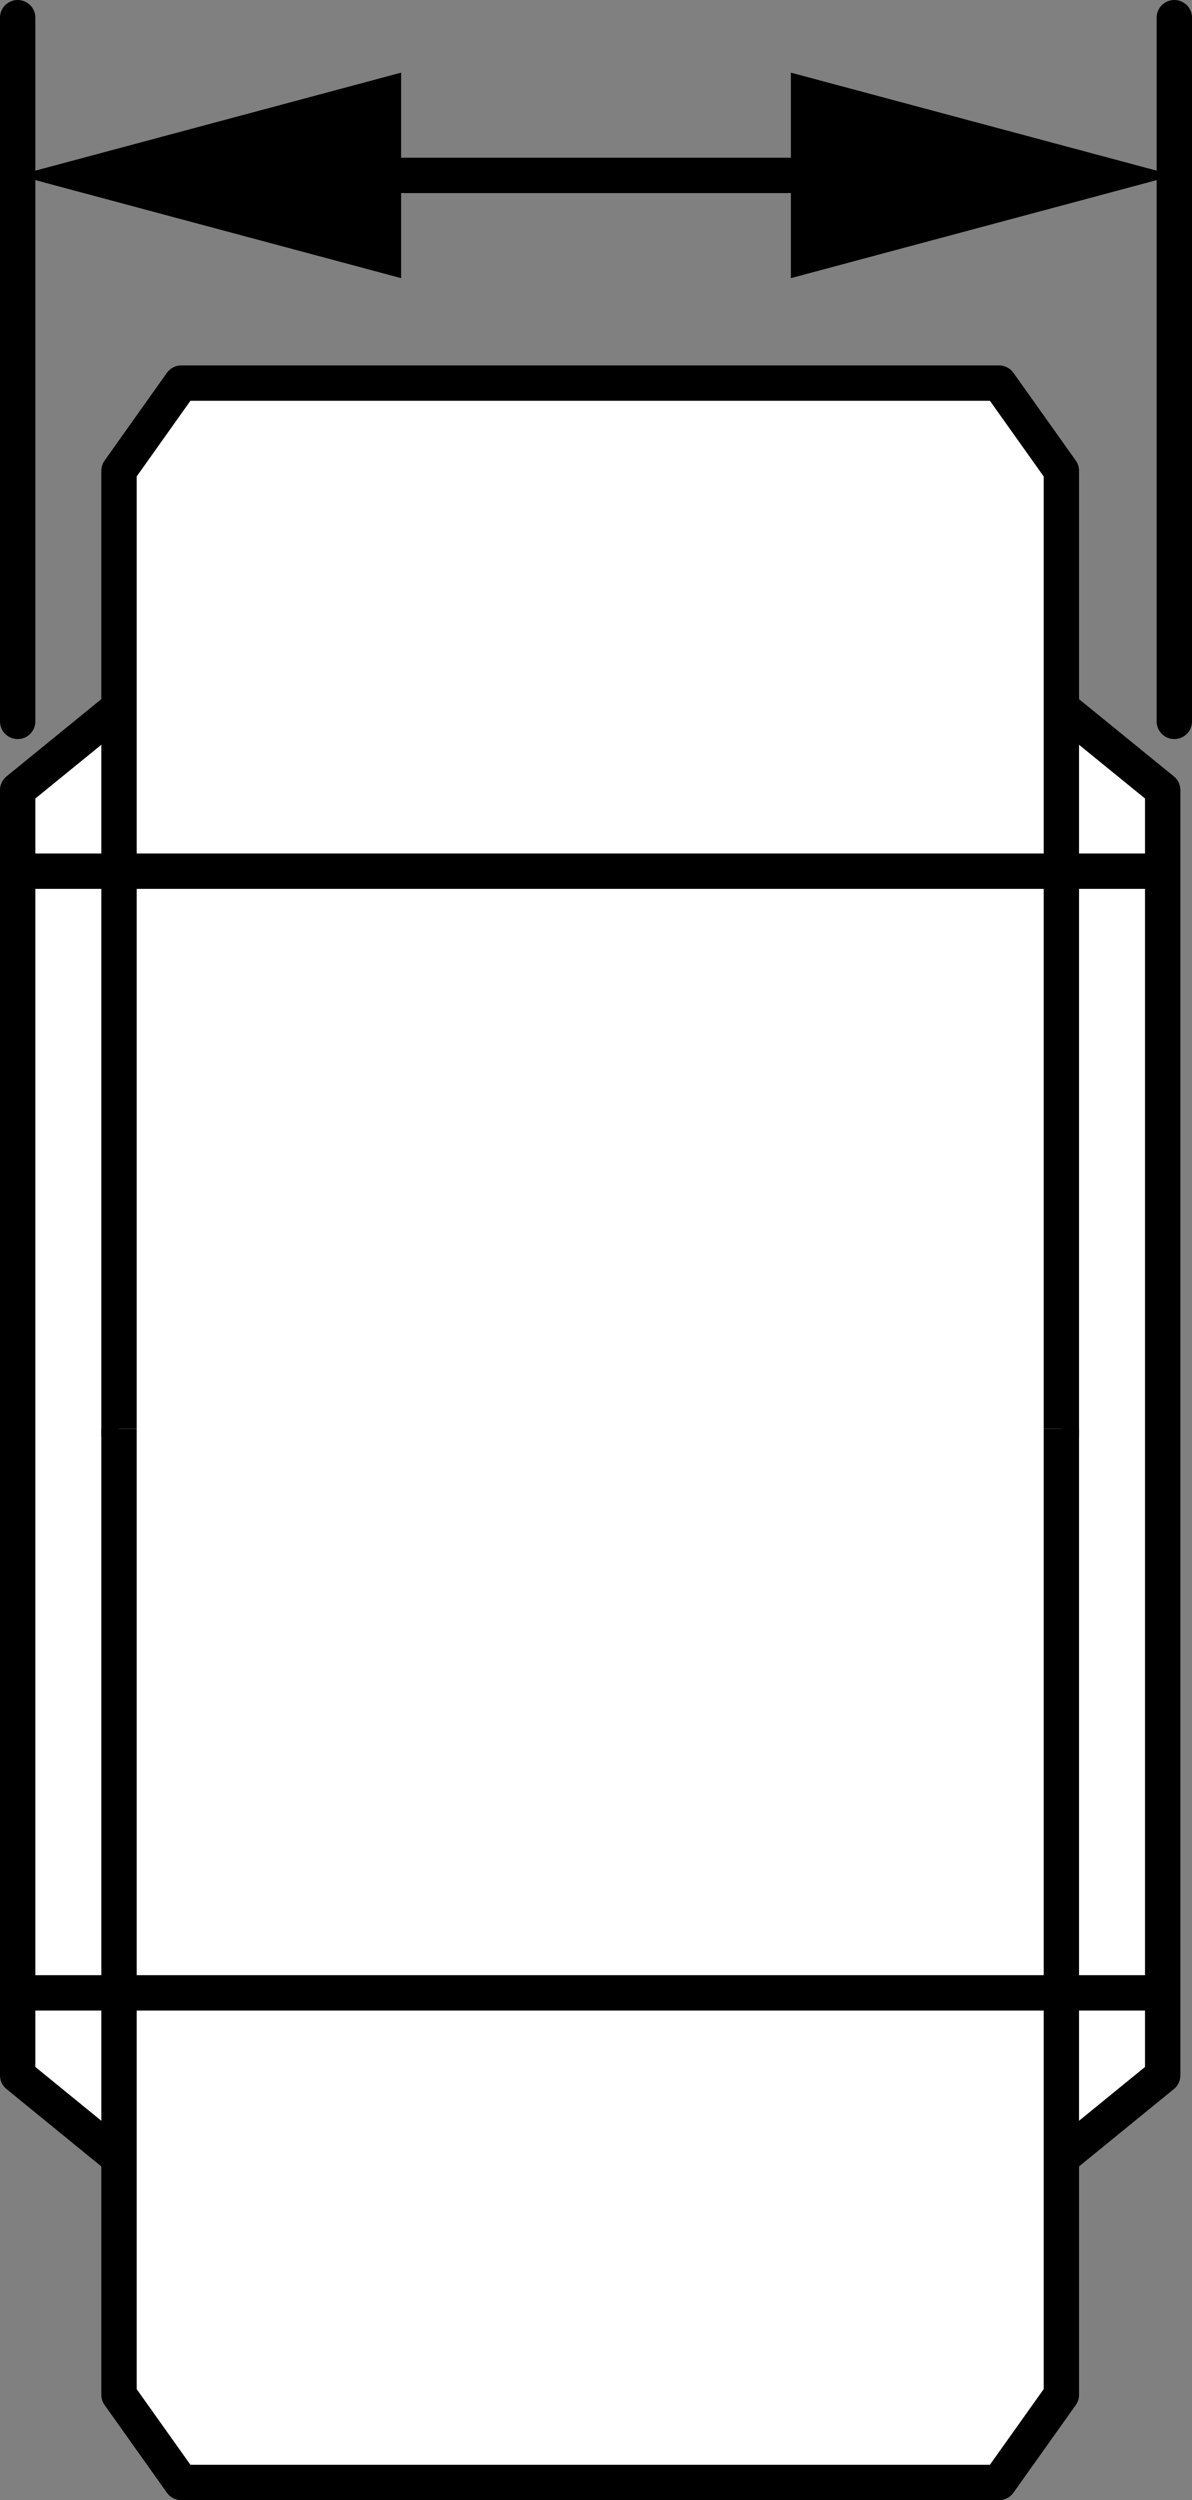
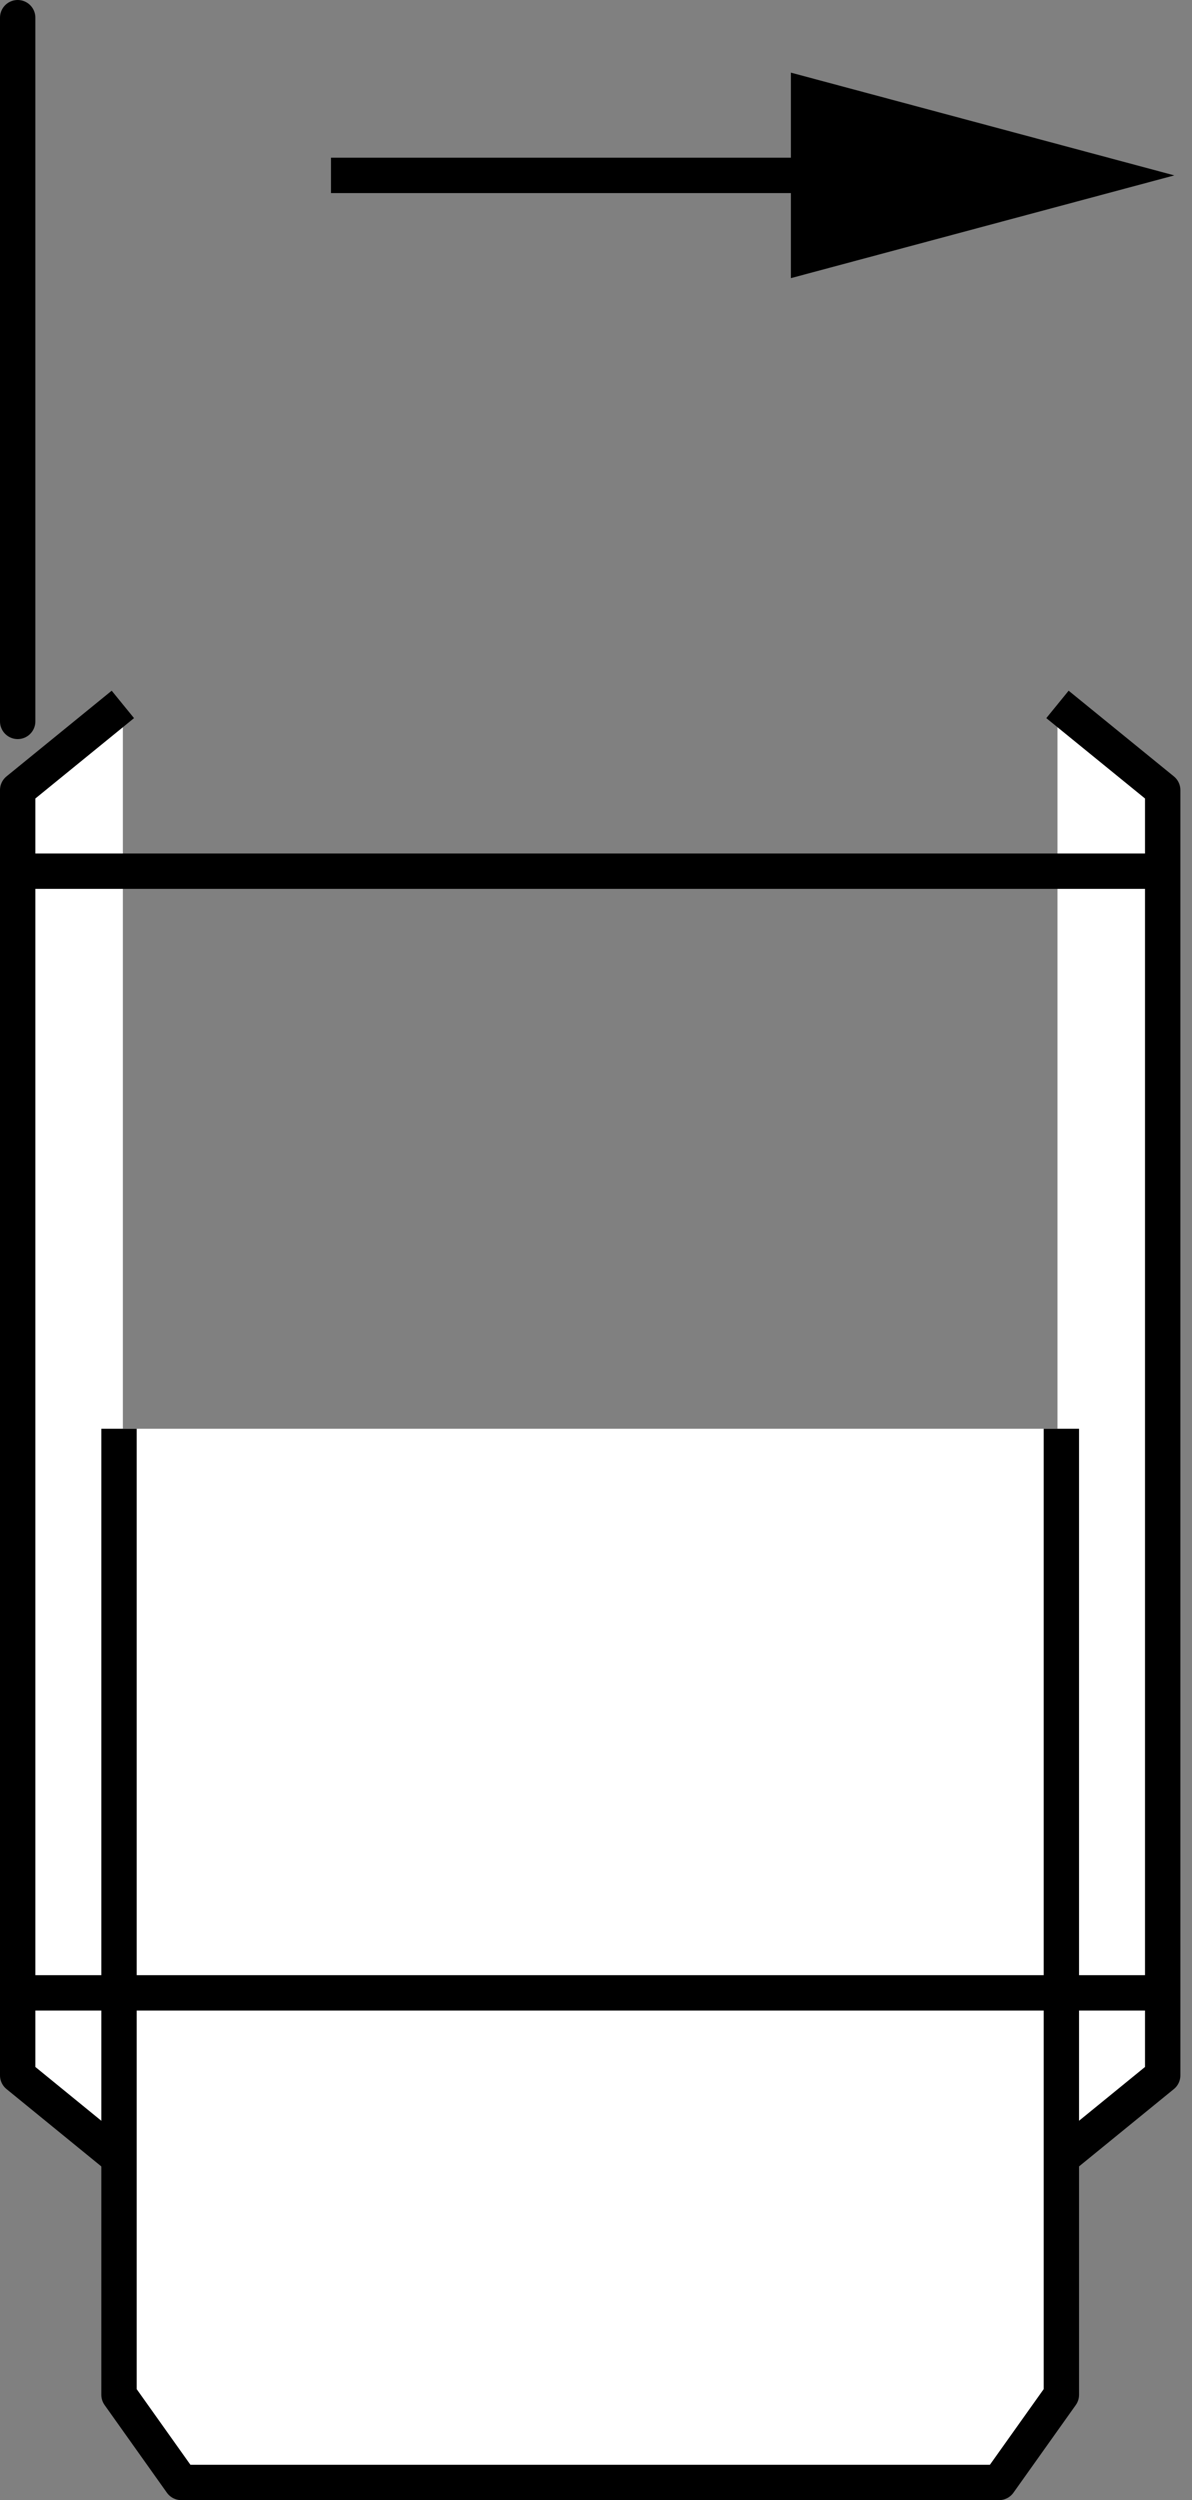
<svg xmlns="http://www.w3.org/2000/svg" version="1.1" x="0px" y="0px" width="26.963px" height="56.55px" viewBox="0 0 26.963 56.55" enable-background="new 0 0 26.963 56.55" xml:space="preserve">
  <rect x="0" y="0" width="26.963" height="56.55" fill="#808080" stroke="none" />
  <g id="image">
    <polyline fill="#FFFFFF" stroke="#000000" stroke-width="0.8" stroke-linejoin="round" stroke-miterlimit="1" points="   2.779,48.883 0.4,46.942 0.4,32.408 0.4,17.871 2.779,15.933  " />
    <polyline fill="#FFFFFF" stroke="#000000" stroke-width="0.8" stroke-linejoin="round" stroke-miterlimit="1" points="   23.92,15.933 26.3,17.871 26.3,32.408 26.3,46.942 23.92,48.883  " />
-     <polyline fill="#FFFFFF" stroke="#000000" stroke-width="0.8" stroke-linejoin="round" stroke-miterlimit="1" points="   24.008,32.496 24.008,10.649 22.598,8.665 14.979,8.665 11.722,8.665 4.101,8.665 2.692,10.649 2.692,32.496  " />
    <polyline fill="#FFFFFF" stroke="#000000" stroke-width="0.8" stroke-linejoin="round" stroke-miterlimit="1" points="   24.008,32.317 24.008,54.167 22.598,56.15 14.979,56.15 11.722,56.15 4.101,56.15 2.692,54.167 2.692,32.317  " />
    <line fill="none" stroke="#000000" stroke-width="0.8" stroke-linejoin="round" stroke-miterlimit="1" x1="0.537" y1="19.705" x2="26.563" y2="19.705" />
    <line fill="none" stroke="#000000" stroke-width="0.8" stroke-linejoin="round" stroke-miterlimit="1" x1="0.537" y1="45.076" x2="26.563" y2="45.076" />
  </g>
  <g id="callouts">
    <line fill="#FFFFFF" stroke="#000000" stroke-width="0.8" stroke-linecap="round" stroke-linejoin="round" x1="0.4" y1="16.317" x2="0.4" y2="0.4" />
-     <line fill="#FFFFFF" stroke="#000000" stroke-width="0.8" stroke-linecap="round" stroke-linejoin="round" x1="26.563" y1="16.317" x2="26.563" y2="0.4" />
    <g>
      <line fill="#FFFFFF" x1="0.4" y1="3.967" x2="26.563" y2="3.967" />
      <g>
        <line fill="none" stroke="#000000" stroke-width="0.8" stroke-linejoin="round" x1="7.487" y1="3.967" x2="19.476" y2="3.967" />
        <g>
-           <polygon points="9.073,6.291 0.4,3.967 9.073,1.643     " />
-         </g>
+           </g>
        <g>
          <polygon points="17.89,6.291 26.563,3.967 17.89,1.643     " />
        </g>
      </g>
    </g>
  </g>
</svg>